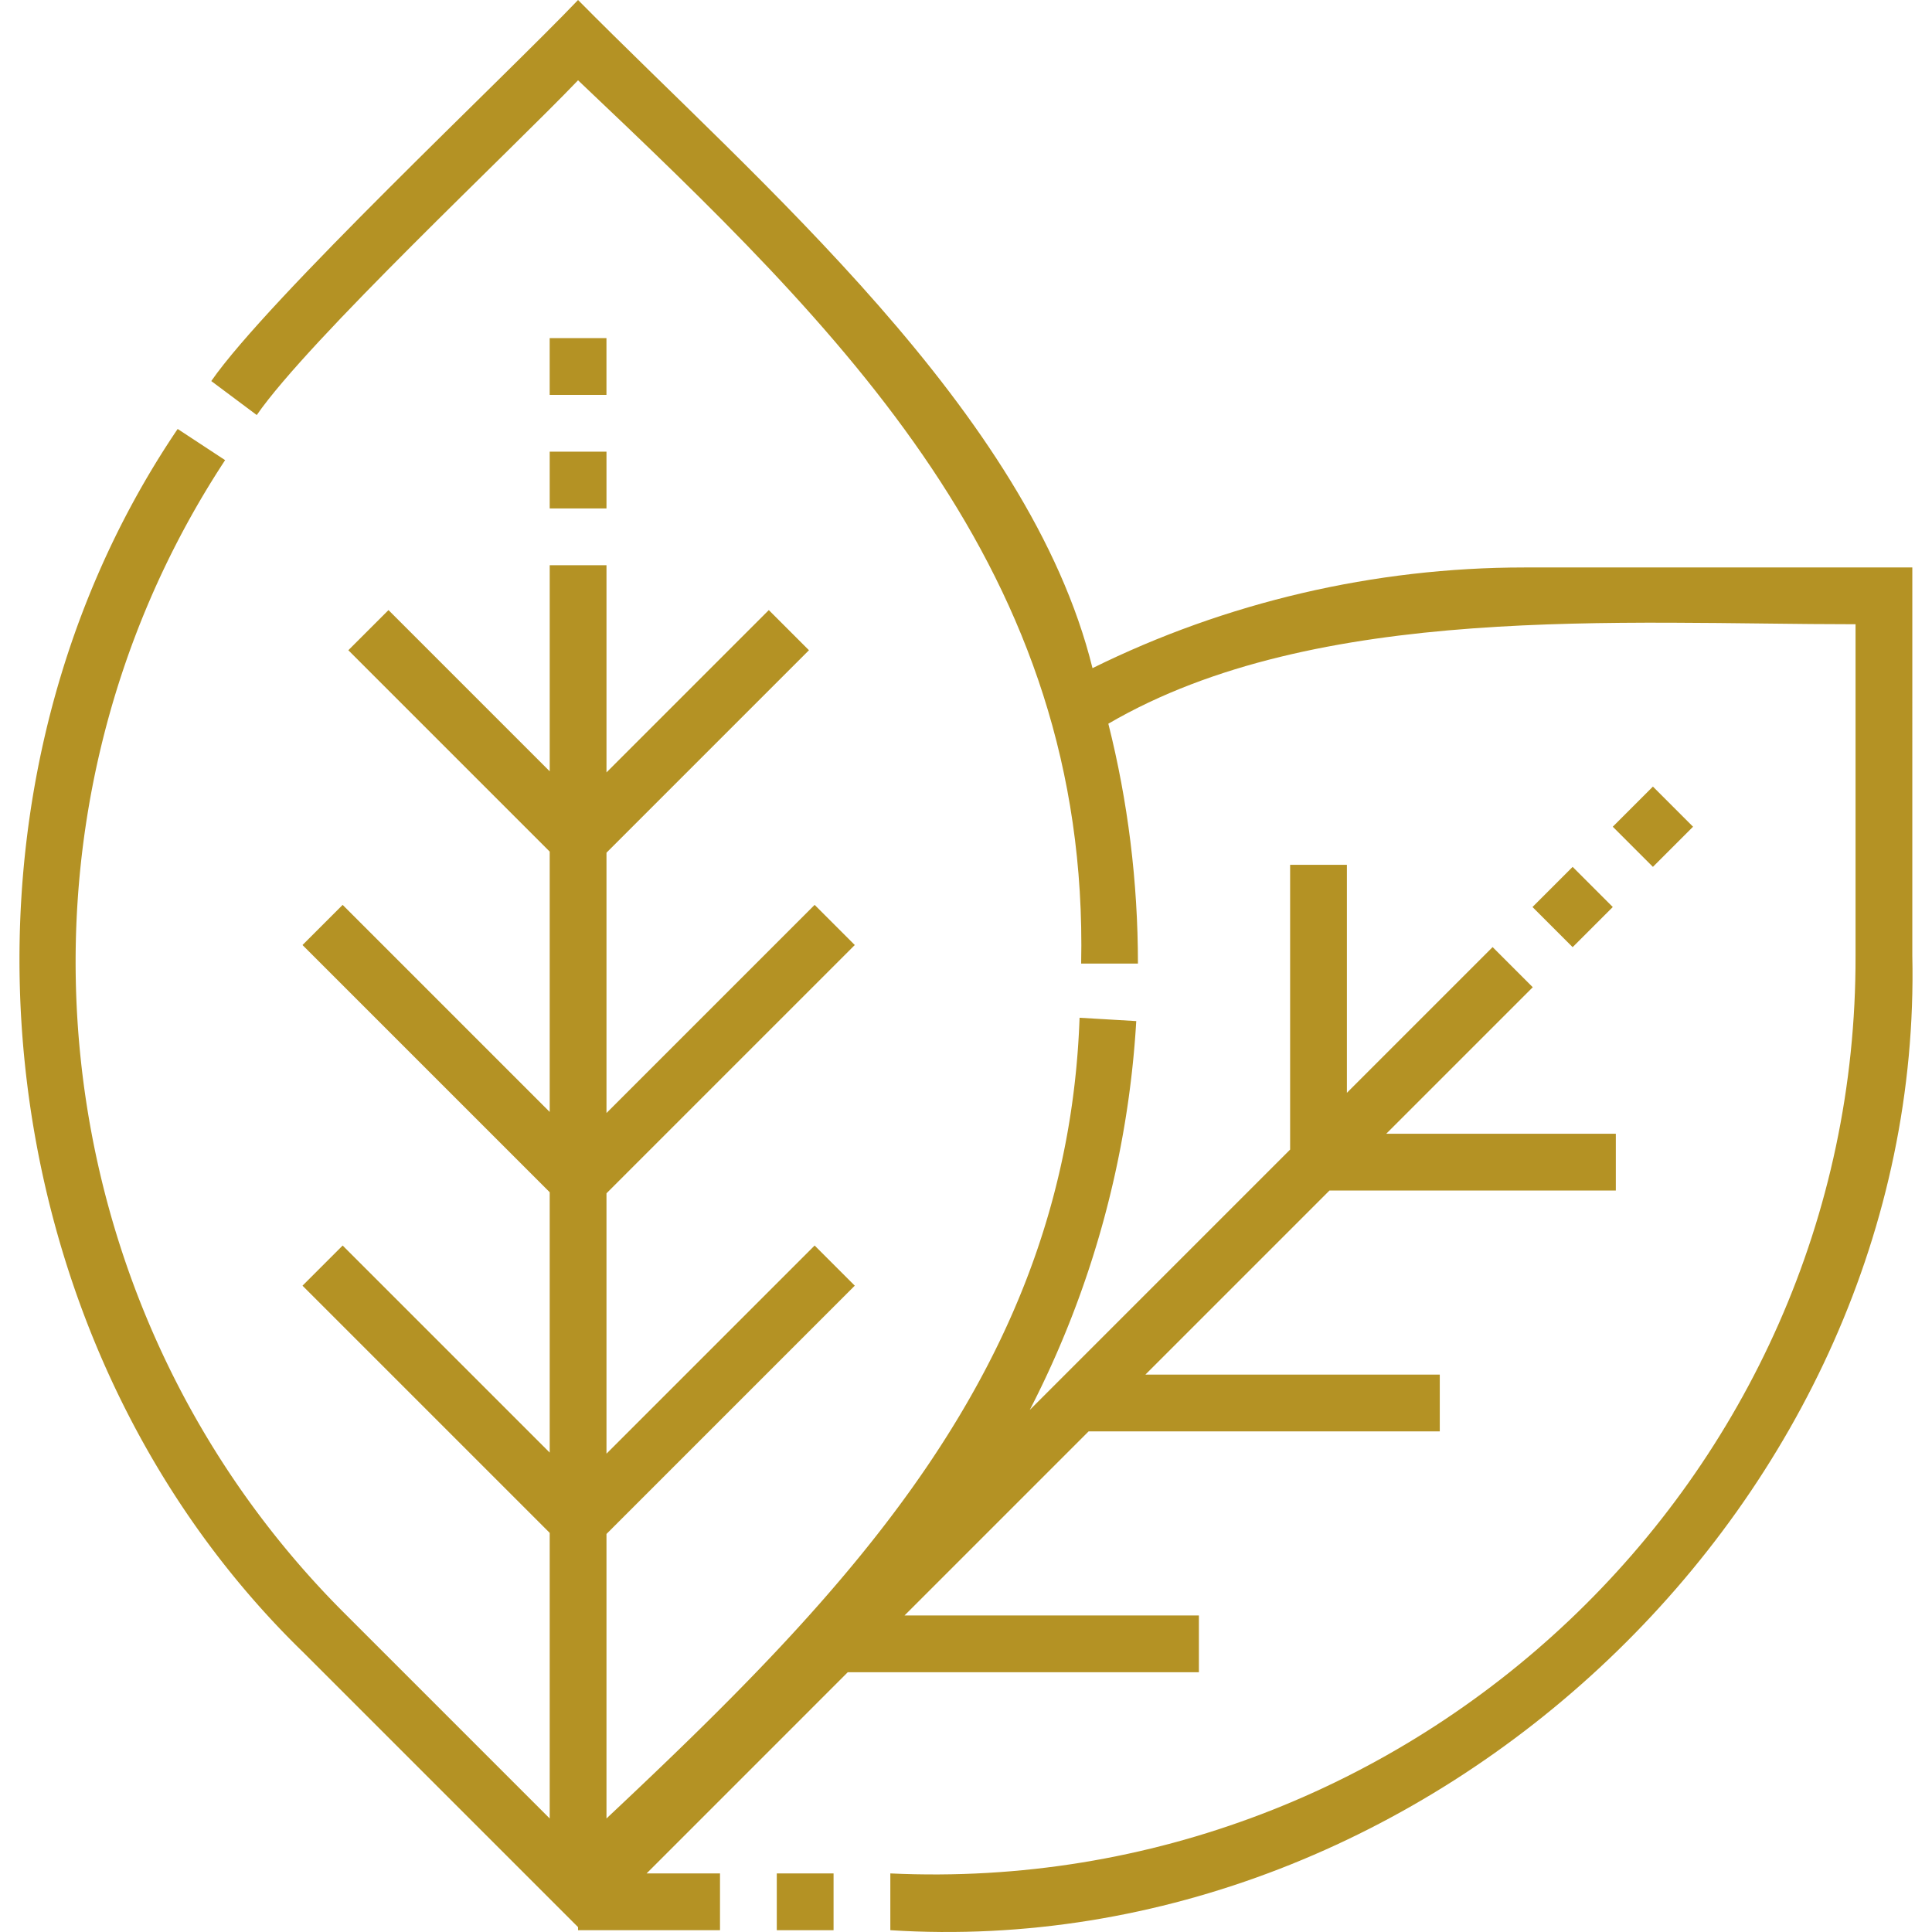
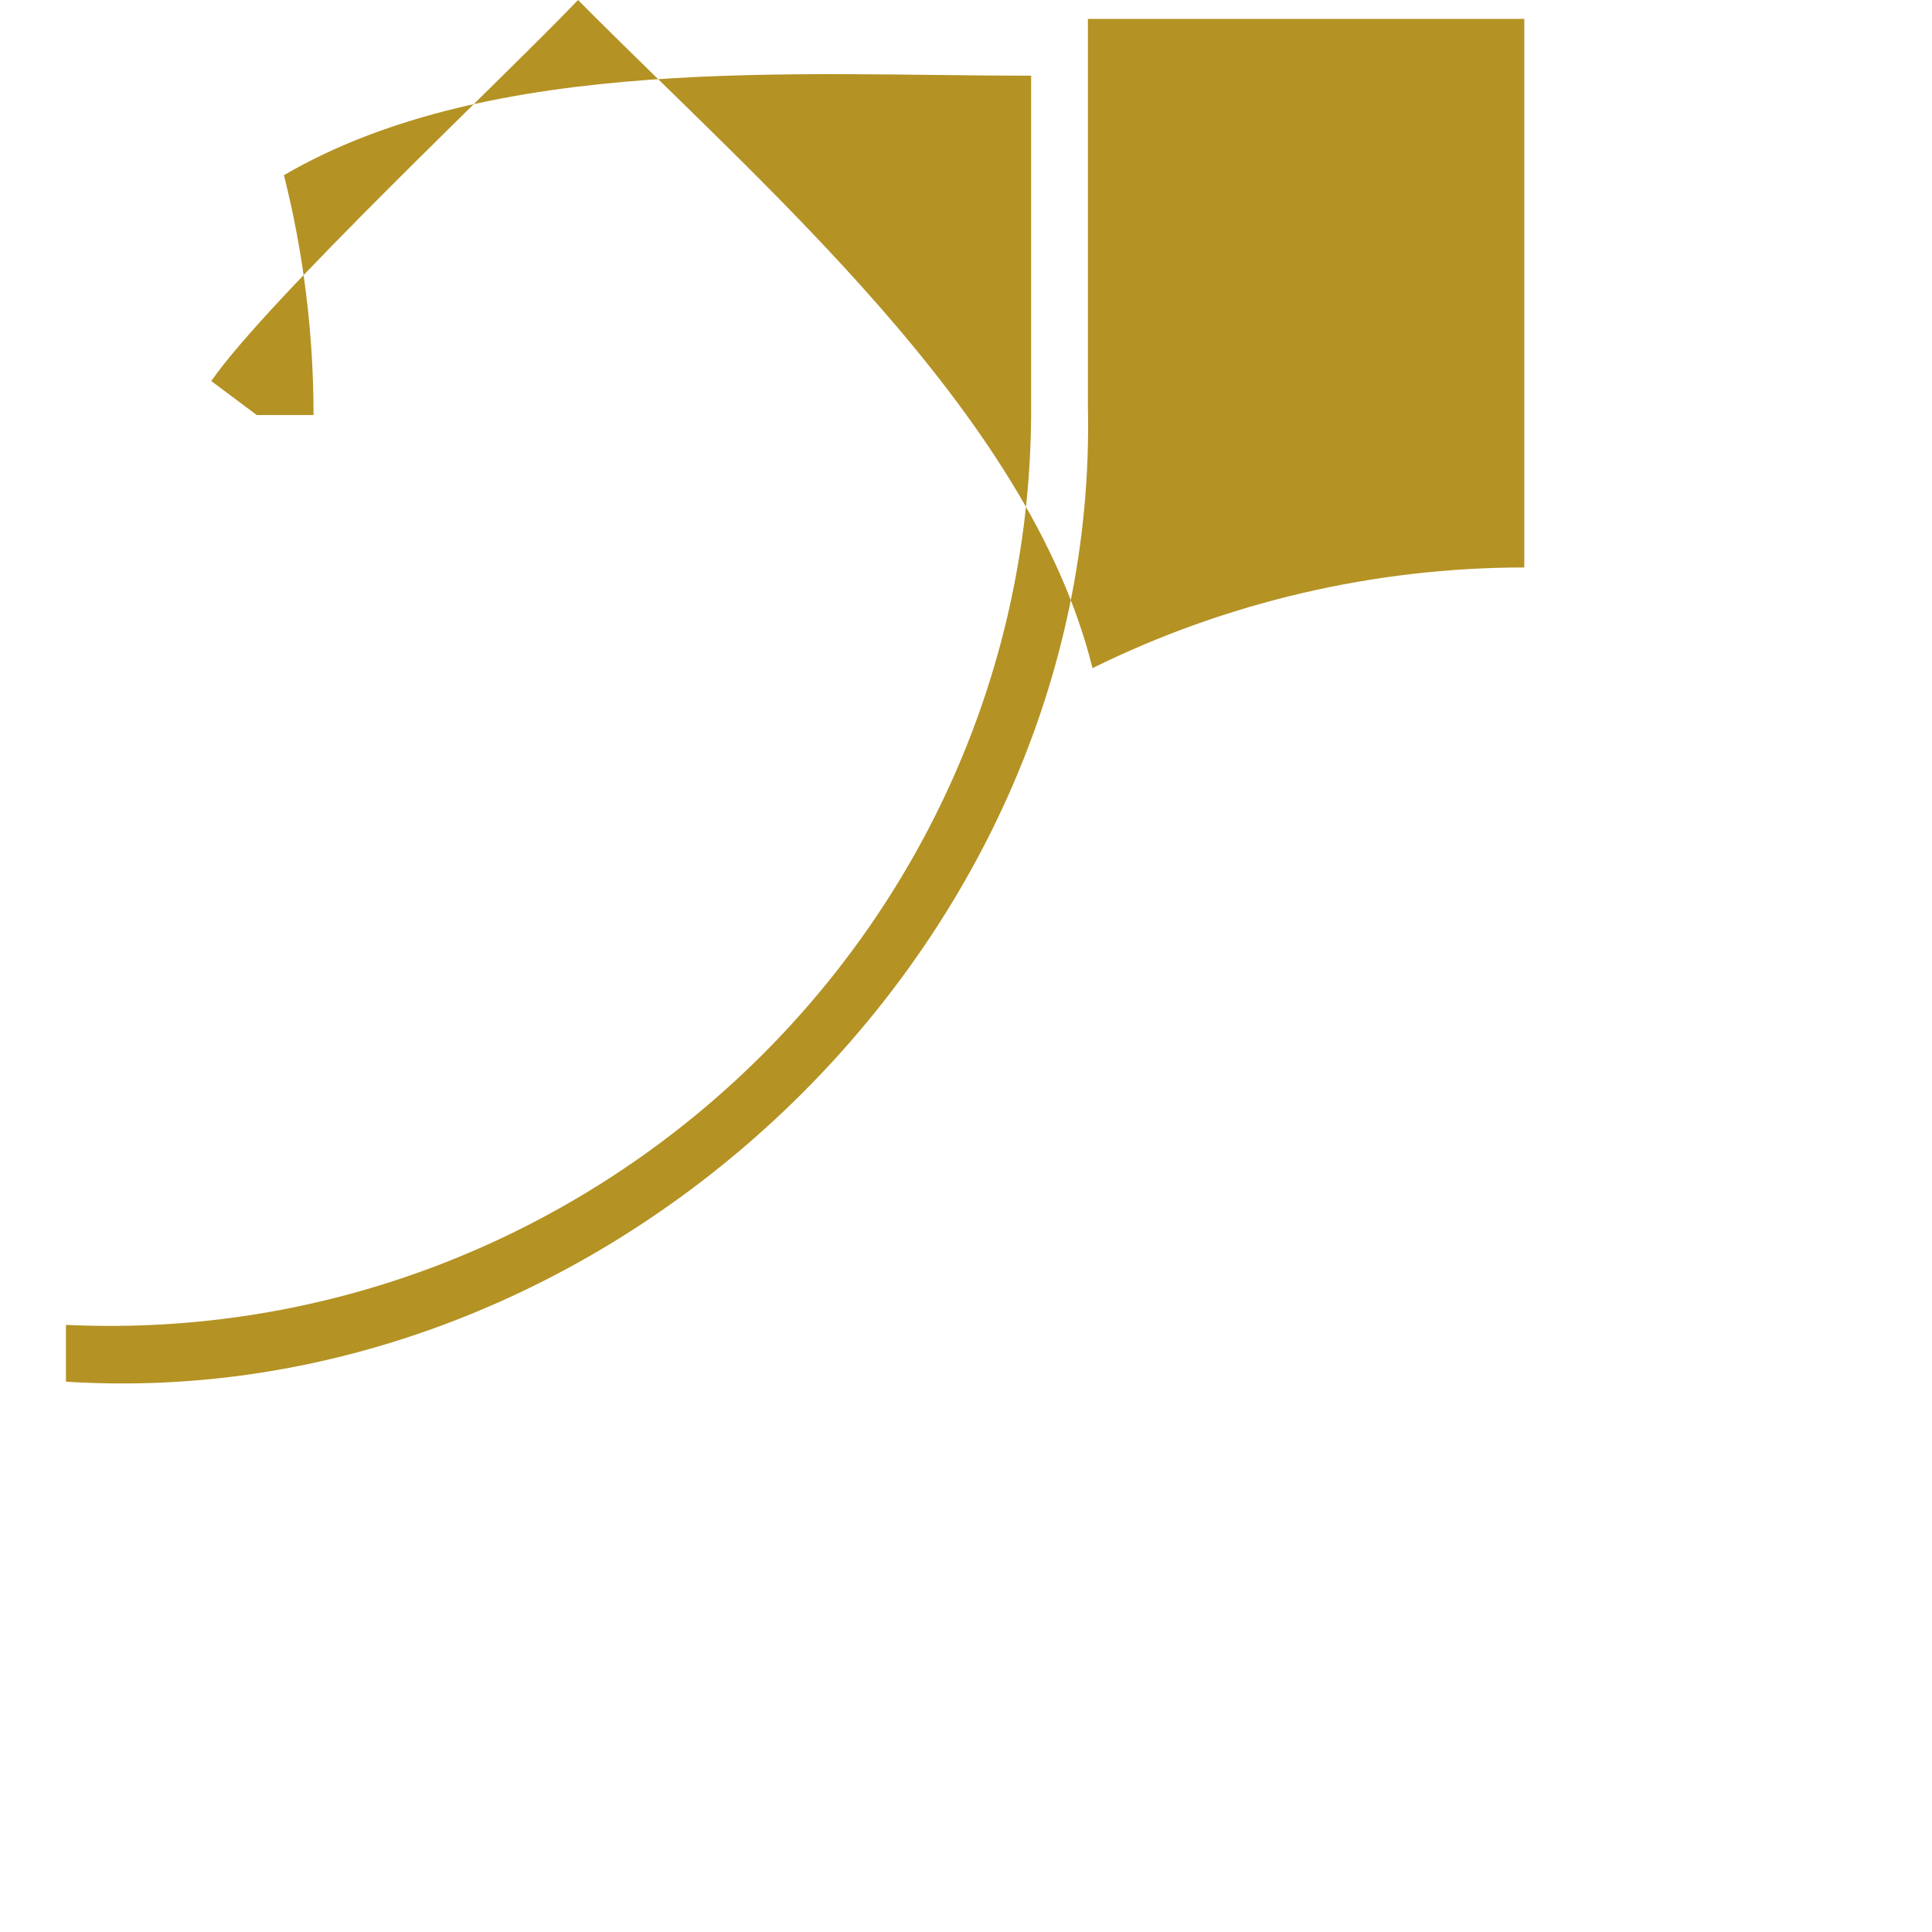
<svg xmlns="http://www.w3.org/2000/svg" version="1.1" width="512" height="512" x="0" y="0" viewBox="0 0 510.431 510.431" style="enable-background:new 0 0 512 512" xml:space="preserve">
  <g>
-     <path d="M145.23 119.329h15v15h-15zM145.225 89.329h15v15h-15zM205.225 494.956h15v15h-15z" fill="#b49224" opacity="1" data-original="#000000" />
-     <path d="M402.717 149.923c-39.593 0-78.823 9.177-114.08 26.6C271.865 108.656 200.323 48.131 152.719 0c-19.084 20.03-81.845 78.955-96.902 100.674l12.017 8.979c13.827-19.974 67.457-70.193 84.886-88.44 69.846 66.237 135.076 129.412 132.92 233.362h15c0-21.657-2.662-42.904-7.819-63.372 55.079-32.135 135.813-26.262 197.411-26.28v87.532c.392 138.506-117.078 248.995-255.008 242.5v15c142.812 9.111 273.135-114.038 270.005-257.503.002.003.002-102.53.002-102.53H402.717z" fill="#b49224" opacity="1" data-original="#000000" />
-     <path d="M223.972 441.807h92.773v-15h-77.773l48.64-48.64h92.773v-15h-77.773l48.636-48.636h75.649v-15h-60.649l38.705-38.705-10.606-10.606-38.5 38.5v-60.237h-15v75.237l-68.783 68.783a257.037 257.037 0 0 0 28.132-102.734l-14.975-.88c-3.252 92.355-61.766 152.123-124.99 211.548v-75.164l65.601-65.601-10.606-10.606-54.994 54.994v-68.787l65.601-65.601-10.606-10.606-54.994 54.994v-68.78l53.492-53.492-10.606-10.606-42.885 42.885v-54.738h-15v54.447l-42.594-42.594-10.61 10.606 53.201 53.201v68.781l-54.703-54.703-10.606 10.606 65.31 65.31v68.787l-54.703-54.703-10.606 10.606 65.31 65.31v75.455l-54.395-54.395C9.904 345.112-3.285 217.063 59.475 121.57l-12.535-8.238c-66.626 98.399-52.191 240.375 33.292 323.317-.002 0 72.485 72.488 72.485 72.488v.819h37.508v-15h-19.401zM404.884 239.632l10.605-10.605 10.605 10.605-10.605 10.605zM426.093 218.419l10.605-10.605 10.605 10.605-10.605 10.605z" fill="#b49224" opacity="1" data-original="#000000" />
+     <path d="M402.717 149.923c-39.593 0-78.823 9.177-114.08 26.6C271.865 108.656 200.323 48.131 152.719 0c-19.084 20.03-81.845 78.955-96.902 100.674l12.017 8.979h15c0-21.657-2.662-42.904-7.819-63.372 55.079-32.135 135.813-26.262 197.411-26.28v87.532c.392 138.506-117.078 248.995-255.008 242.5v15c142.812 9.111 273.135-114.038 270.005-257.503.002.003.002-102.53.002-102.53H402.717z" fill="#b49224" opacity="1" data-original="#000000" />
  </g>
</svg>